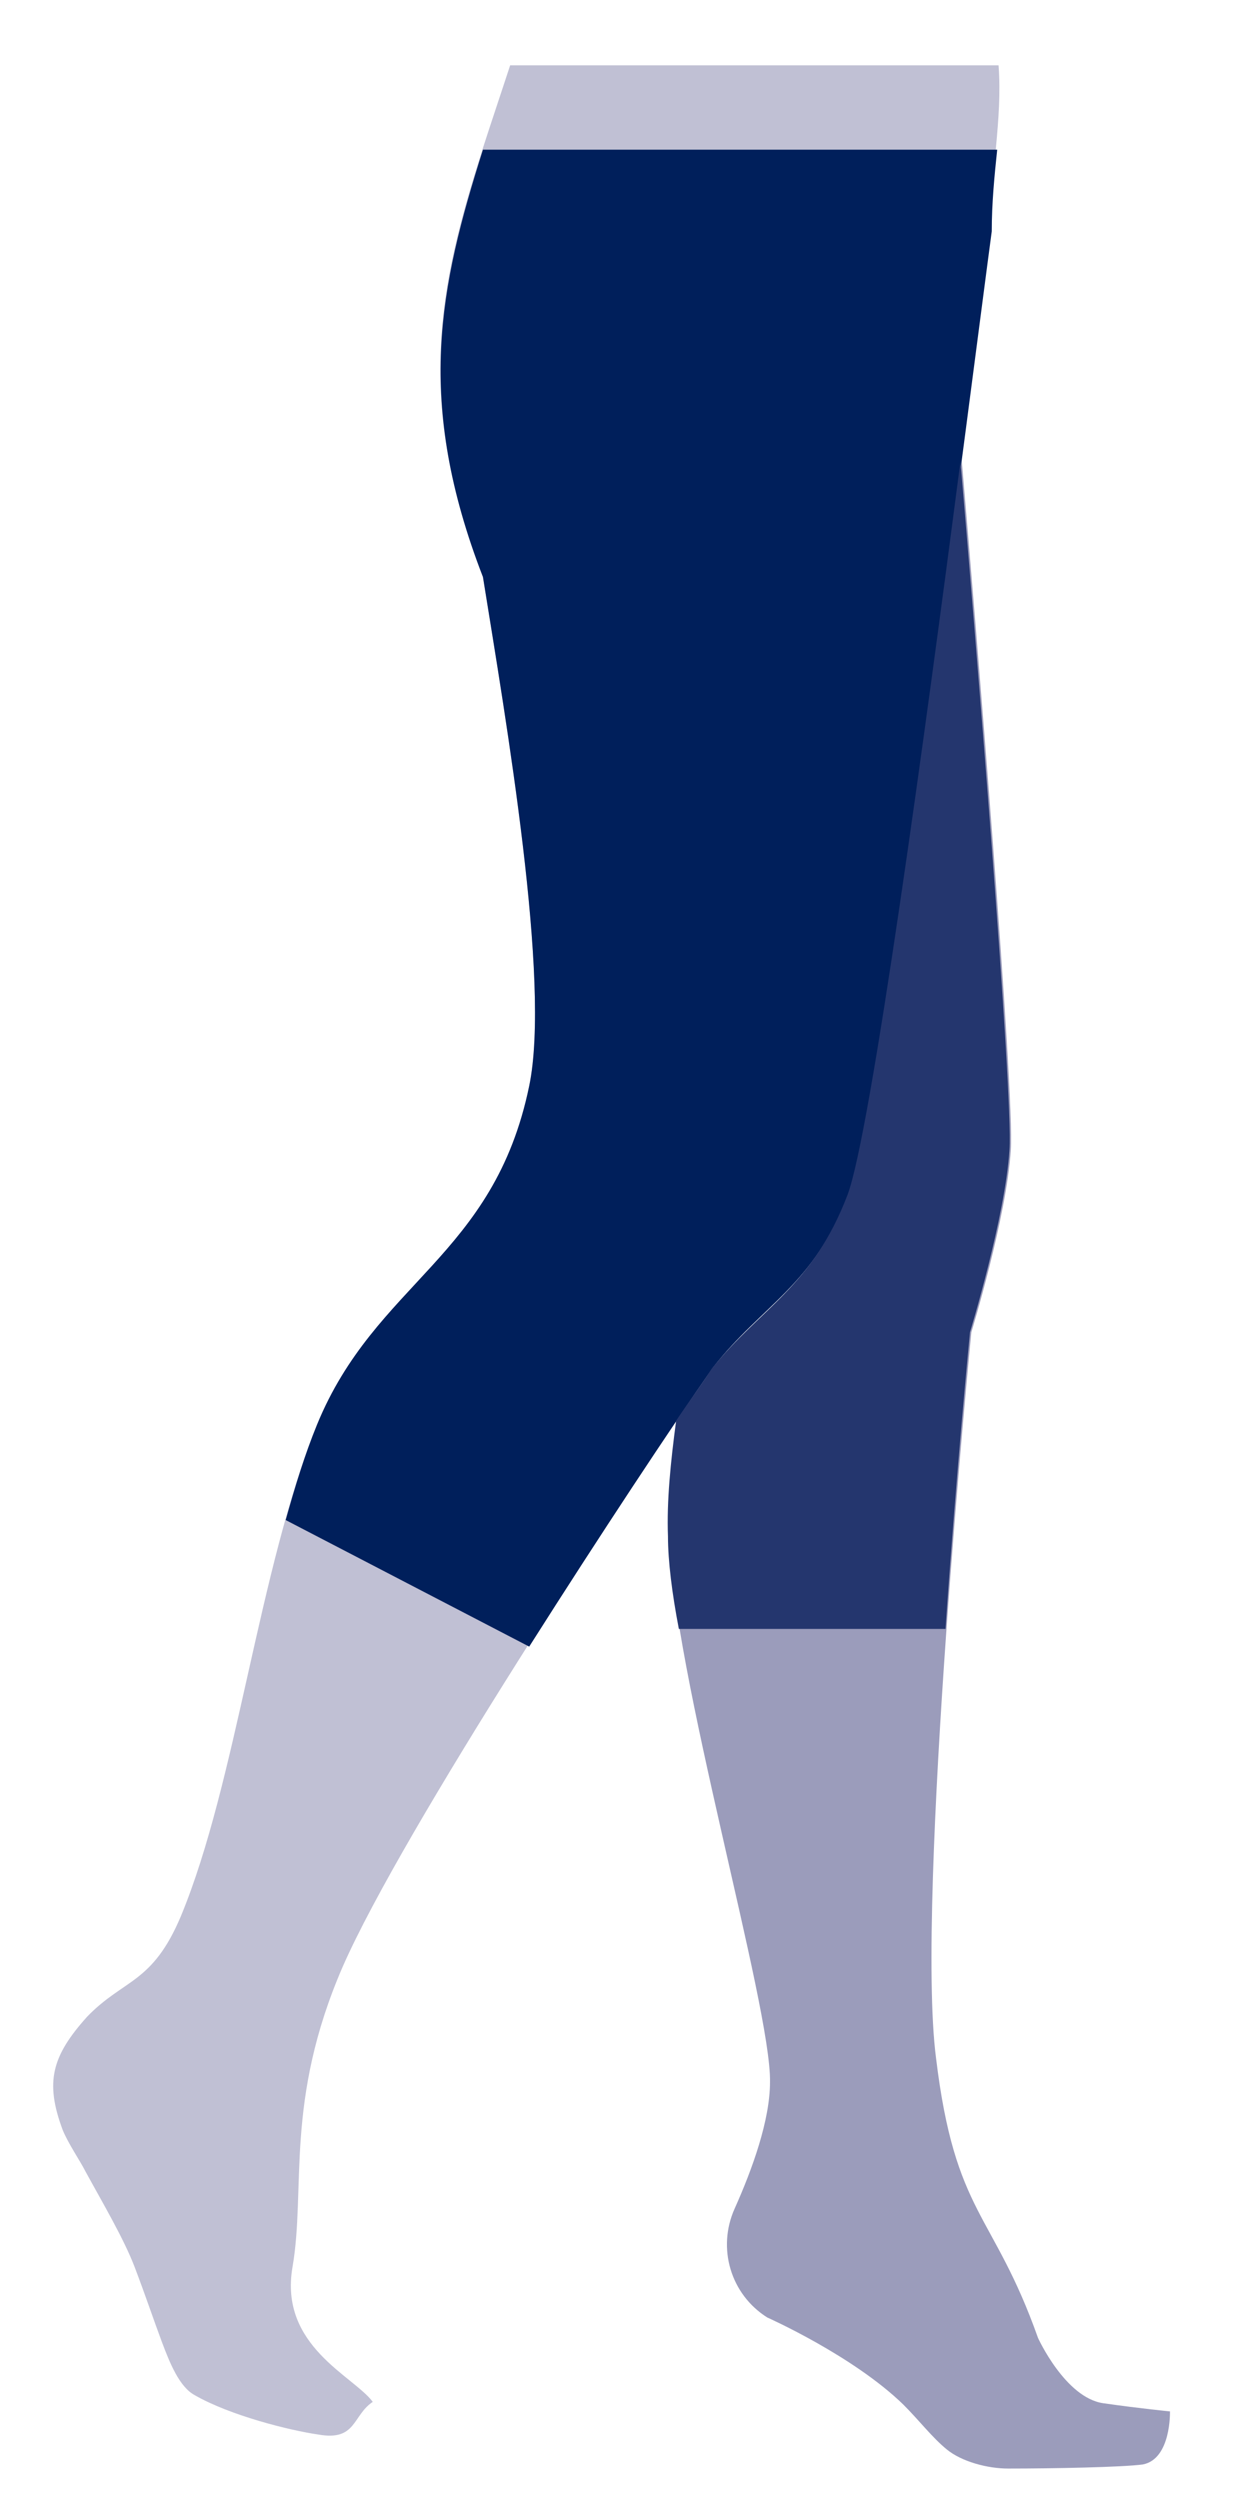
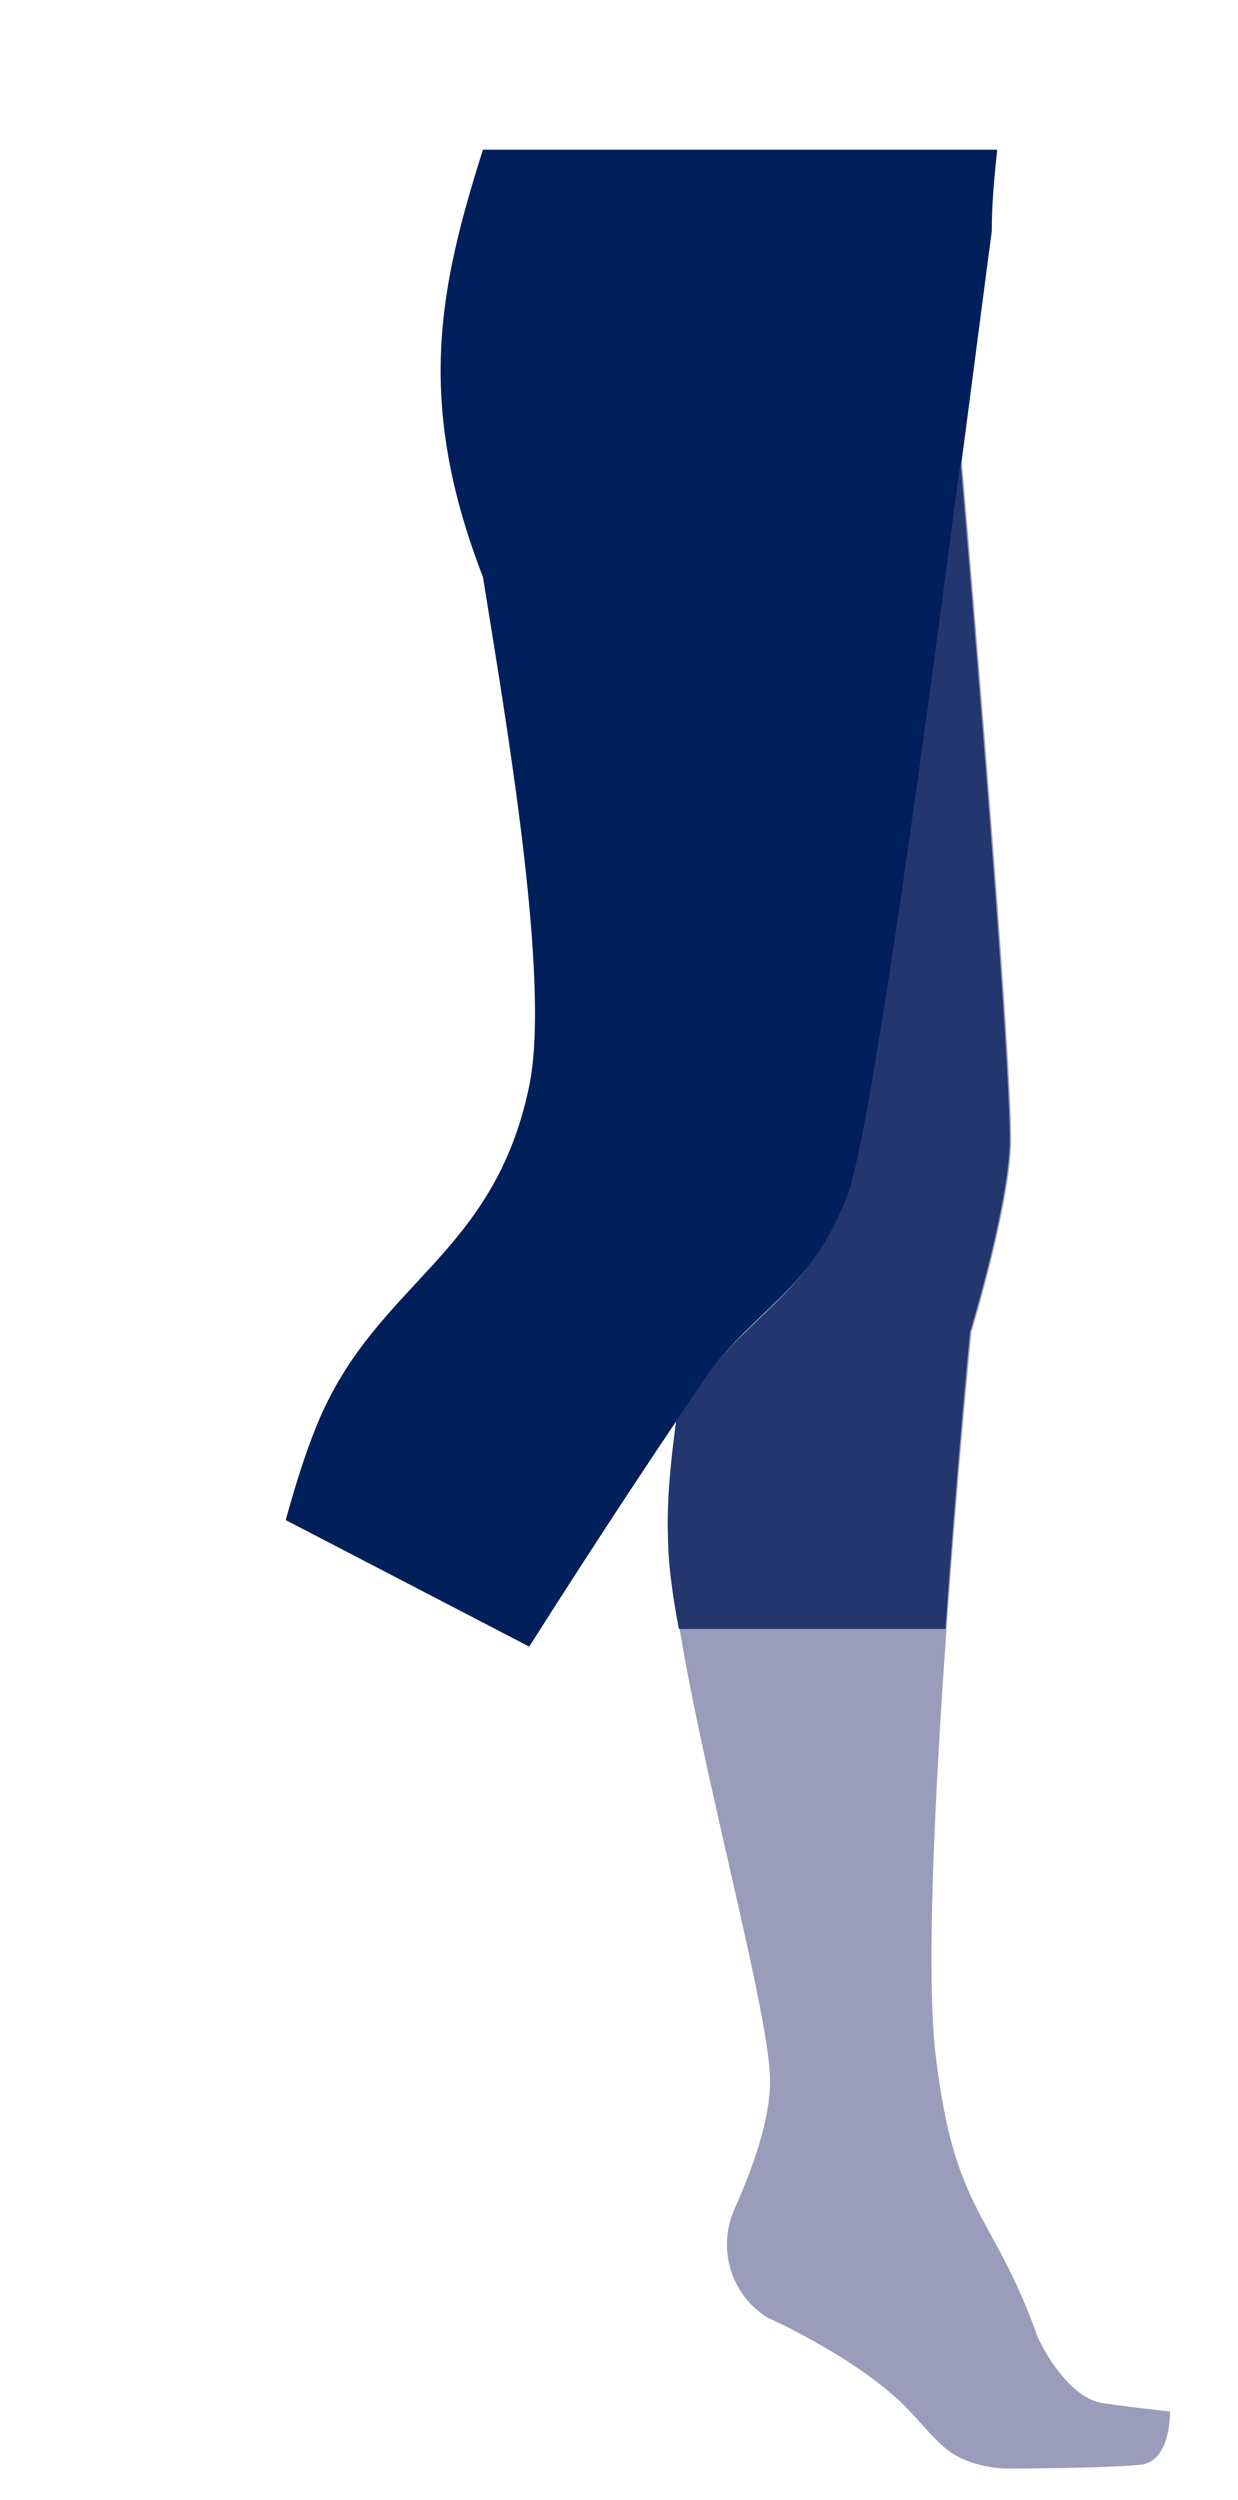
<svg xmlns="http://www.w3.org/2000/svg" version="1.1" id="Ebene_1" x="0px" y="0px" viewBox="0 0 91 183.7" style="enable-background:new 0 0 91 183.7;" xml:space="preserve">
  <style type="text/css">
	.st0{fill:#9B9CBB;}
	.st1{fill:#C0C0D4;}
	.st2{fill:#001F5B;}
	.st3{fill:#24366E;}
</style>
  <path class="st0" d="M86,177.2c0,0-2.1-0.2-4.9-0.6c-2.8-0.4-4.8-4.8-4.8-4.8c-3.3-9.3-6.1-9-7.5-20.6c-1.5-11.6,2.6-53.3,2.6-53.3  s2.6-8.5,2.9-13.4c0.3-4.1-2.6-39-3.6-50.6c-2.6,20-6.6,49.4-8.3,53.9c-2.6,6.8-6.4,8.3-10,12.8c-0.7,1.1-1.6,2.3-2.6,3.8  c-0.4,3-0.7,5.9-0.6,8.5c0.2,9.8,7.5,34.5,7.4,40.1c0,2.8-1.3,6.4-2.6,9.3c-1.3,2.9-0.3,6.3,2.4,8c0,0,6.3,2.8,10,6.4  c1.2,1.2,2.1,2.4,3.2,3.3c1.1,0.9,3,1.4,4.5,1.4c3.4,0,8.4-0.1,9.9-0.3C86.1,180.7,86,177.2,86,177.2z" />
-   <path class="st1" d="M37.5,4.8c-4.3,13.1-8,22.1-2,37.6c1.7,10.6,5,29.7,3.4,37.4c-2.6,12.6-11.3,14.4-15.6,24.9  c-4.3,10.6-5.9,26.2-10,36.1c-2.1,5-4.2,4.6-6.9,7.4c-2.6,2.9-3.1,4.8-1.8,8.3c0.4,1,1.3,2.3,1.7,3.1c1.2,2.2,2.8,4.9,3.6,7  c0.8,2.1,1.4,3.9,2,5.5c0.6,1.6,1.3,3.3,2.4,3.9c2.6,1.5,7,2.6,9.1,2.9c2.8,0.5,2.5-1.4,4-2.4c-1.4-1.9-6.9-4.1-5.9-9.9  c1-5.8-0.6-12.2,3.7-22.1c4.4-10,20.8-35,27.1-44c3.6-4.6,7.4-6,10-12.8c2.3-6.2,9.1-60.3,10.5-70.7c0-4.3,0.9-8.2,0.6-12.2H37.5z" />
  <path class="st2" d="M35.5,11c-3.2,10.1-5,18.5,0,31.4c1.7,10.6,5,29.7,3.4,37.4c-2.6,12.6-11.3,14.4-15.6,24.9  c-0.9,2.2-1.6,4.5-2.3,7l17.9,9.3c5.2-8.2,10.5-16.2,13.5-20.5c3.6-4.6,7.4-6,10-12.8c2.3-6.2,9.1-60.3,10.5-70.7  c0-2.1,0.2-4.1,0.4-6H35.5z" />
  <path class="st3" d="M69.5,119.7c0.8-11.6,1.8-21.8,1.8-21.8s2.6-8.5,2.9-13.4c0.3-4.1-2.6-39-3.6-50.6c-2.6,20-6.6,49.4-8.3,53.9  c-2.6,6.8-6.4,8.3-10,12.8c-0.7,1.1-1.6,2.3-2.6,3.8c-0.4,3-0.7,5.9-0.6,8.5c0,1.8,0.3,4.2,0.8,6.8H69.5z" />
</svg>